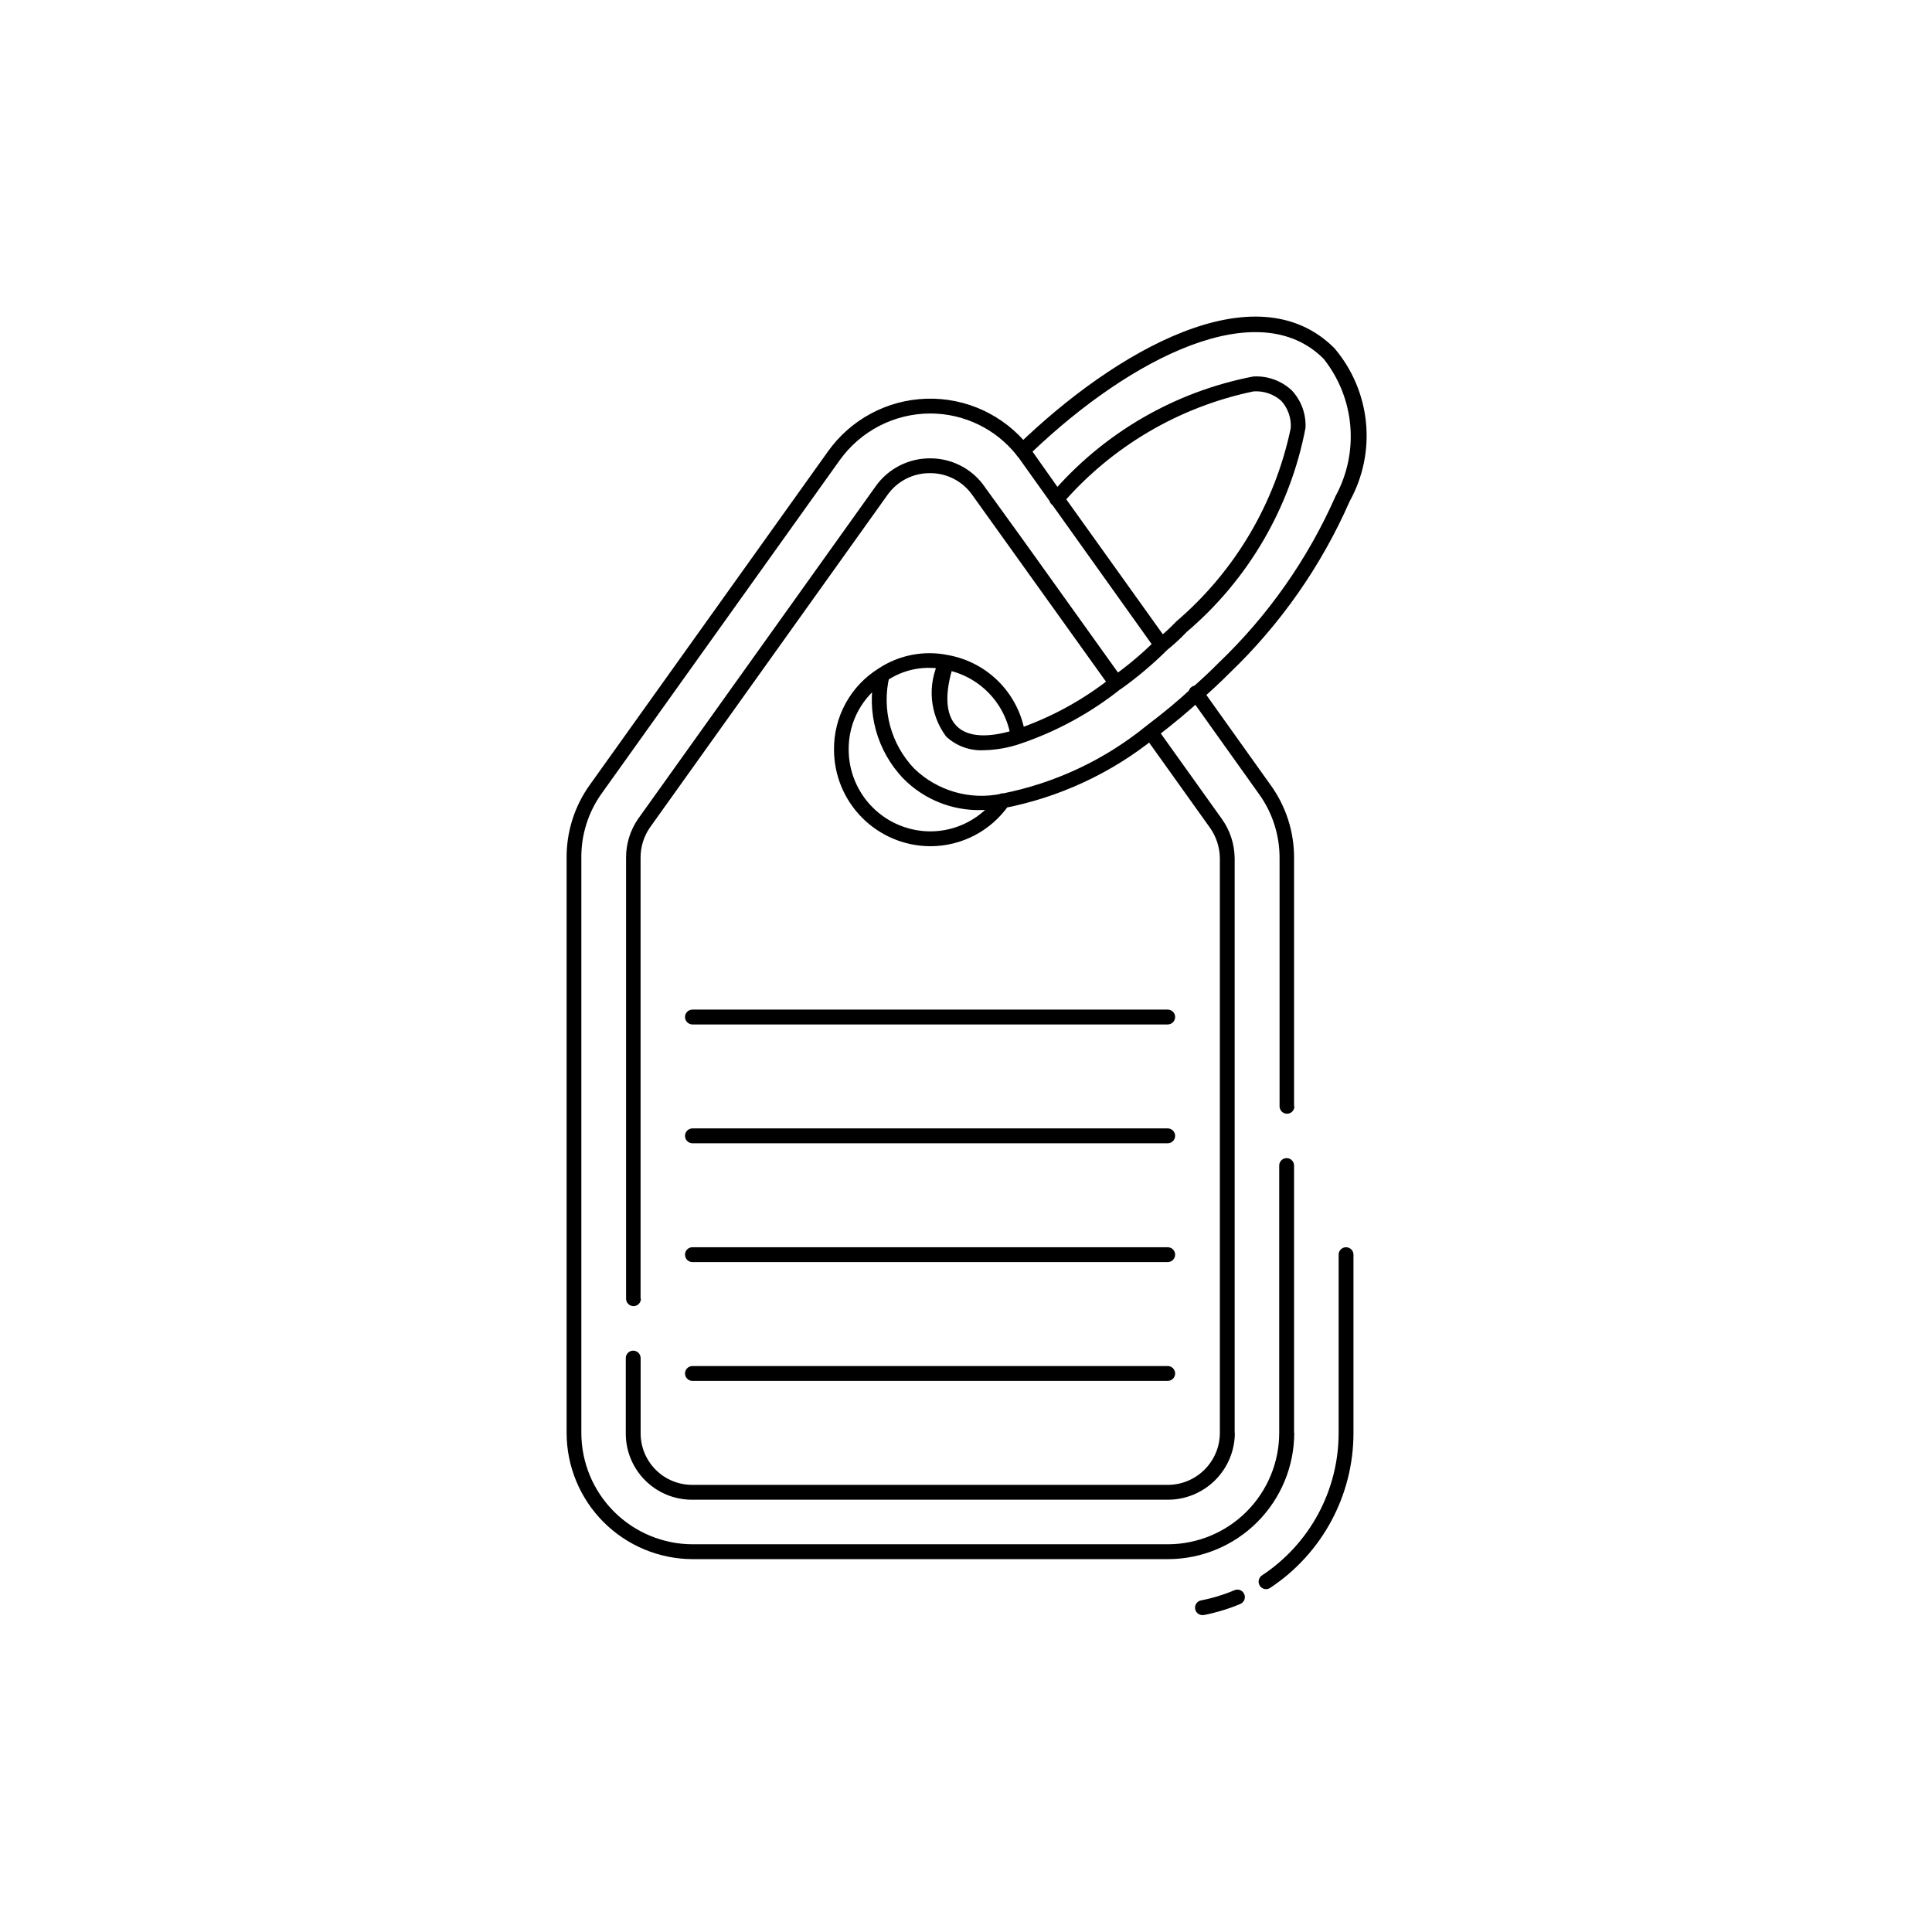
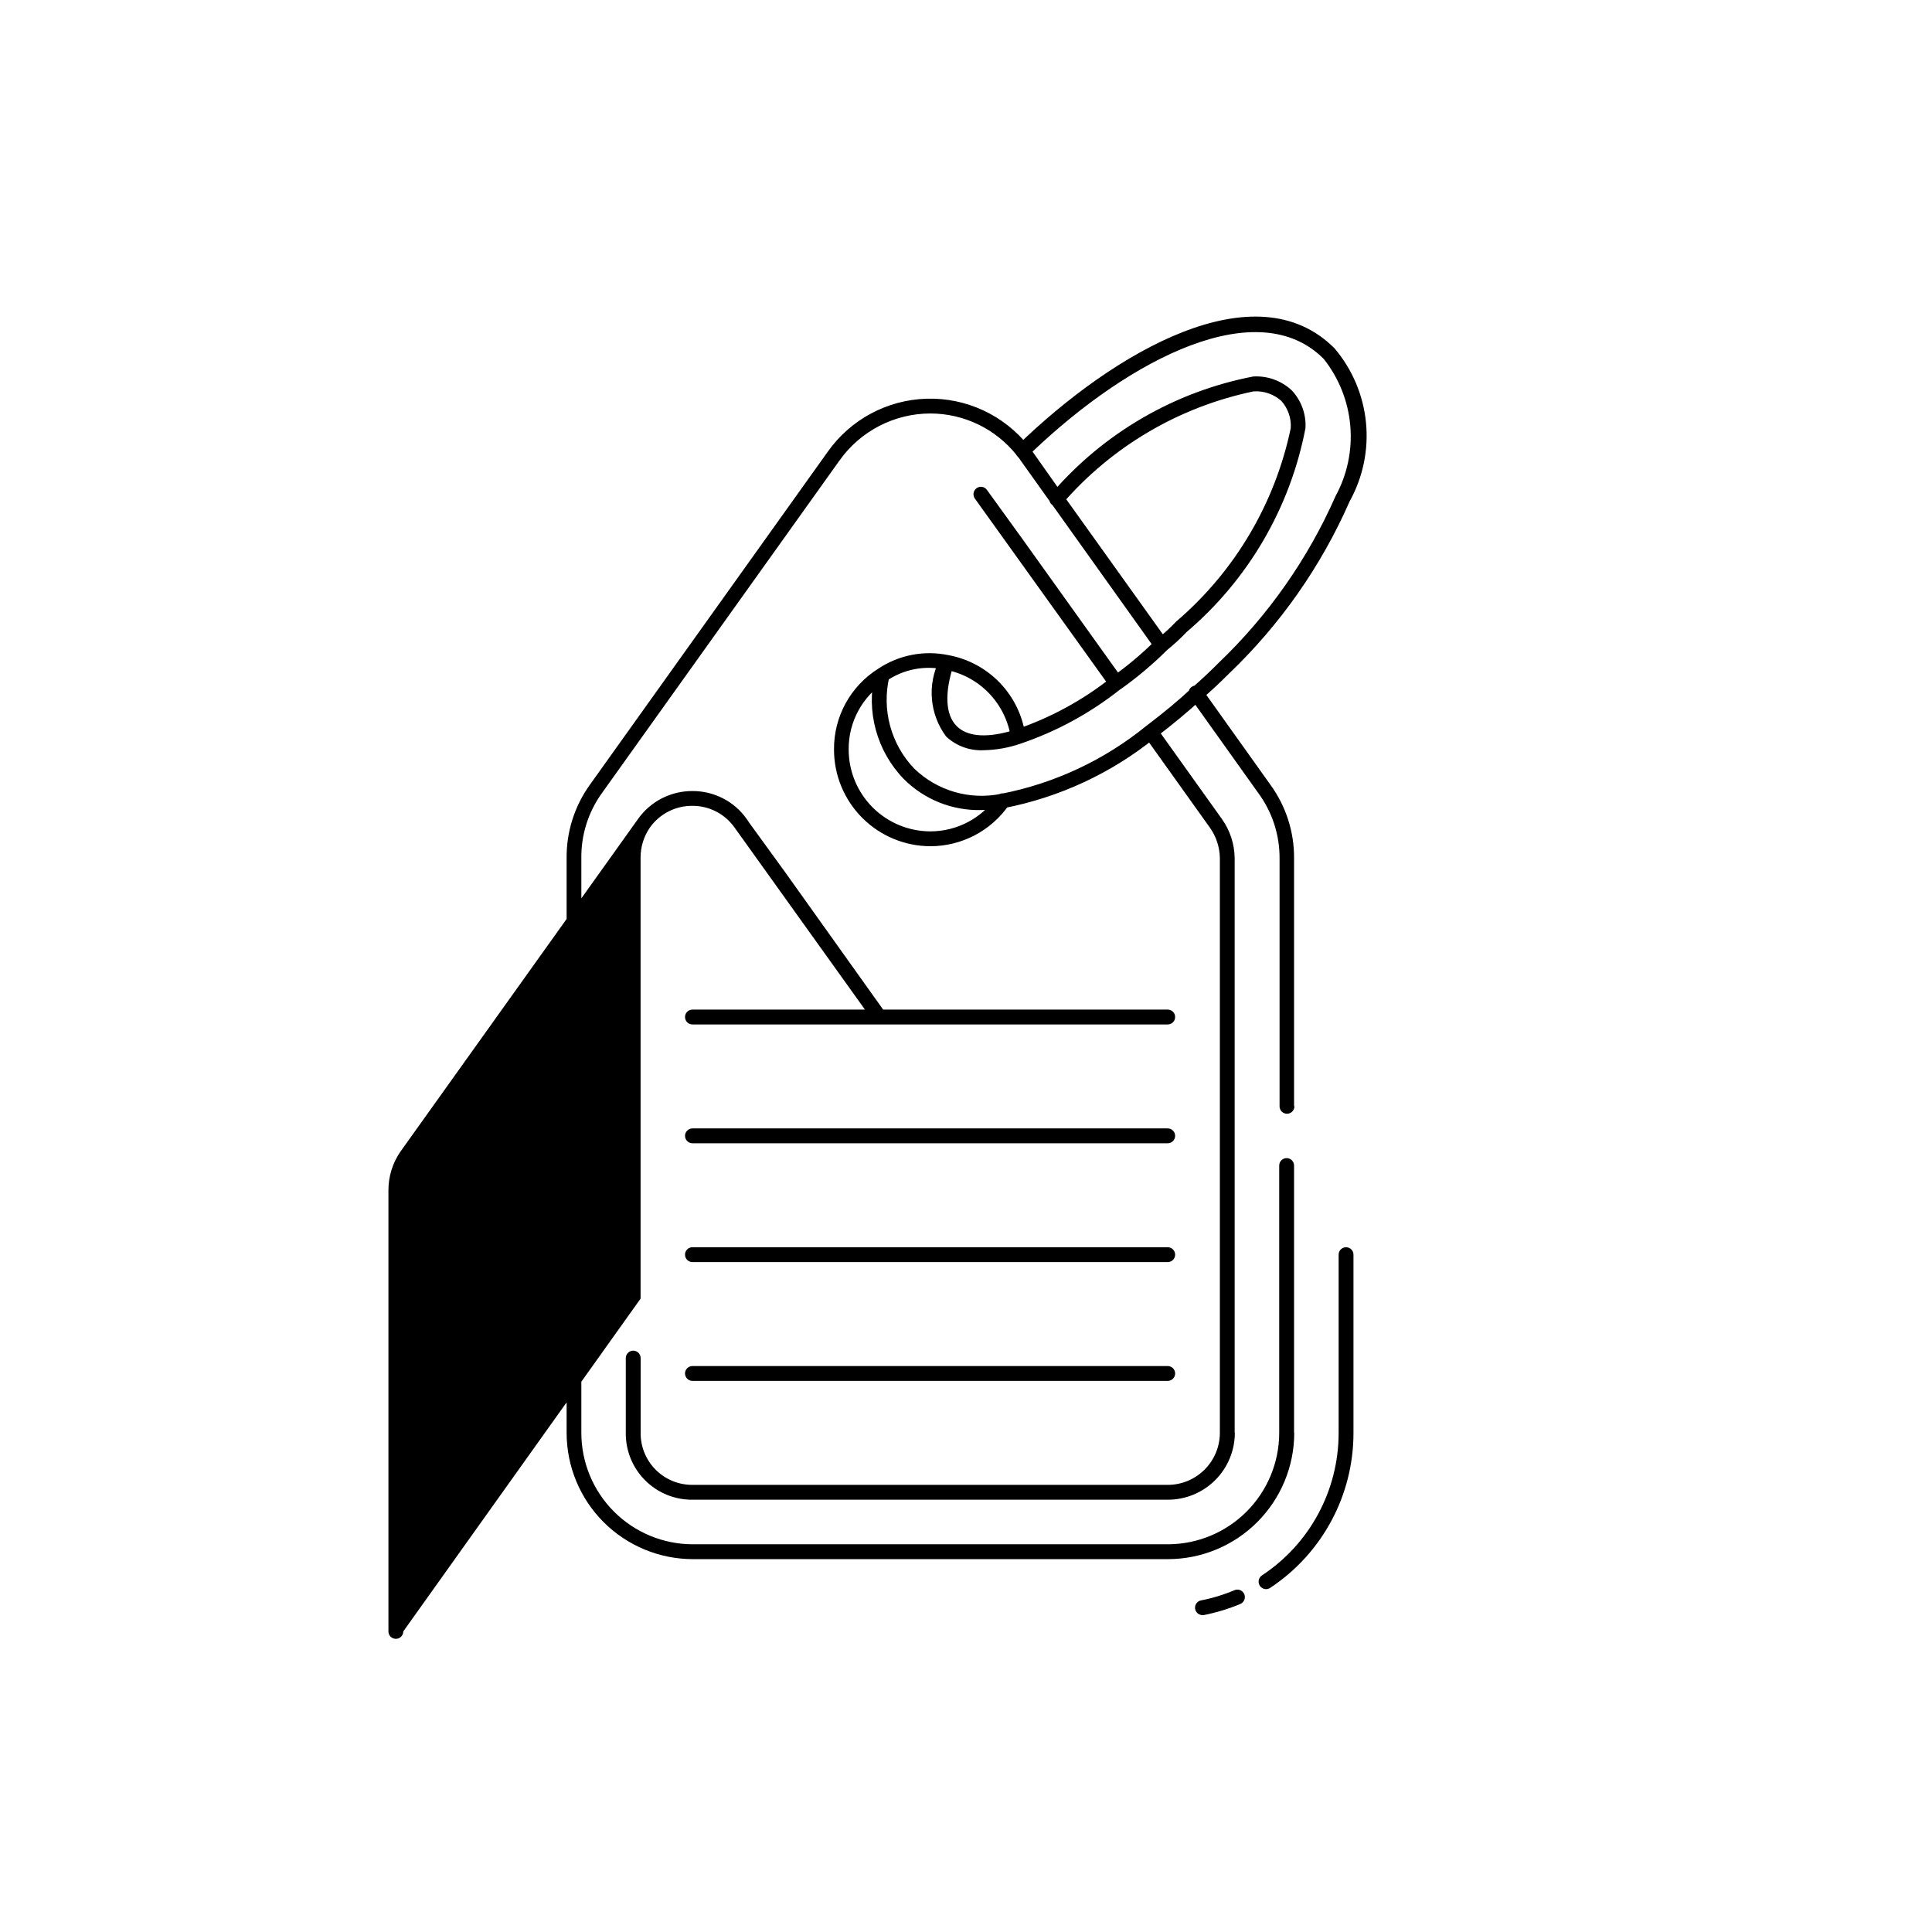
<svg xmlns="http://www.w3.org/2000/svg" fill="#000000" width="800px" height="800px" version="1.1" viewBox="144 144 512 512">
-   <path d="m462.71 572.02c-1.027 0.023-1.902-0.75-2.004-1.773-0.102-1.02 0.598-1.949 1.609-2.133 3.027-0.586 5.981-1.488 8.816-2.691 1.004-0.434 2.172 0.027 2.606 1.031 0.438 1.004-0.027 2.172-1.031 2.606-3.09 1.293-6.301 2.273-9.586 2.93zm17.934-7.242c13.77-9.113 22.051-24.531 22.039-41.047v-47.23c0-1.09-0.879-1.969-1.965-1.969-1.09 0-1.969 0.879-1.969 1.969v47.23c0.012 15.215-7.633 29.418-20.344 37.785-0.711 0.488-1.027 1.383-0.777 2.207 0.246 0.828 1 1.402 1.863 1.414 0.414 0 0.812-0.129 1.152-0.359zm6.297-41.043v-70.852c0-1.086-0.883-1.969-1.969-1.969s-1.969 0.883-1.969 1.969v70.848c-0.008 7.82-3.113 15.316-8.637 20.848-5.523 5.535-13.016 8.652-20.836 8.672h-125.95c-7.824-0.008-15.328-3.121-20.863-8.656-5.535-5.531-8.648-13.035-8.656-20.863v-152.25c-0.086-6.207 1.828-12.281 5.465-17.316l62.977-88.168c5.543-7.781 14.5-12.41 24.055-12.422 8.895 0.012 17.301 4.066 22.848 11.023 0.668 0.867 1.914 1.031 2.785 0.359 0.418-0.32 0.691-0.793 0.758-1.316 0.066-0.523-0.074-1.051-0.395-1.469-6.531-8.188-16.535-12.82-27.004-12.512-10.465 0.309-20.176 5.527-26.211 14.086l-62.977 88.168c-4.109 5.695-6.285 12.559-6.203 19.582v152.25c0.012 8.863 3.535 17.359 9.801 23.629 6.266 6.266 14.762 9.797 23.621 9.812h125.95c8.871-0.008 17.375-3.535 23.648-9.809 6.273-6.273 9.801-14.777 9.809-23.648zm0-86.594v-65.656c0.051-7.023-2.156-13.879-6.297-19.551l-17.965-25.191c-0.262-0.512-0.734-0.883-1.293-1.02-0.559-0.133-1.148-0.016-1.613 0.32-0.465 0.34-0.762 0.863-0.809 1.438-0.047 0.57 0.16 1.137 0.566 1.543l17.965 25.191c3.684 5.019 5.648 11.094 5.602 17.32v65.652c0 1.086 0.883 1.965 1.969 1.965 1.09 0 1.969-0.879 1.969-1.965zm-46.004-110.51c4.34-3.086 8.418-6.519 12.199-10.266 0.758-0.781 0.758-2.023 0-2.805-0.367-0.367-0.867-0.578-1.391-0.578-0.523 0-1.023 0.211-1.395 0.578-3.156 3.148-6.539 6.055-10.125 8.707l-25.234-35.375-9.445-13.066-0.004-0.004c-0.301-0.426-0.766-0.715-1.285-0.797-0.516-0.086-1.047 0.047-1.469 0.359-0.867 0.641-1.062 1.855-0.441 2.738l35.895 50.051h0.004c0.301 0.422 0.762 0.711 1.273 0.801h0.332c0.387-0.004 0.766-0.125 1.086-0.344zm30.262 197.1v-152.4l-0.004-0.004c-0.059-3.684-1.234-7.262-3.367-10.266l-17.32-24.246c-0.289-0.43-0.746-0.727-1.262-0.812-0.516-0.086-1.043 0.043-1.461 0.355-0.426 0.297-0.719 0.754-0.809 1.266-0.086 0.512 0.035 1.039 0.336 1.461l17.32 24.246c1.664 2.34 2.582 5.125 2.644 7.996v152.4c-0.02 7.602-6.176 13.758-13.777 13.777h-125.95c-3.664 0.031-7.188-1.406-9.777-4-2.59-2.59-4.031-6.113-3.996-9.777v-19.82c0-1.086-0.883-1.969-1.969-1.969-1.086 0-1.969 0.883-1.969 1.969v19.836c-0.047 4.715 1.809 9.254 5.148 12.582 3.34 3.332 7.879 5.176 12.594 5.113h125.95c4.695-0.008 9.195-1.875 12.516-5.195 3.32-3.32 5.188-7.82 5.199-12.516zm-157.44-35.582v-116.82c-0.02-2.856 0.84-5.644 2.453-7.996l62.977-88.168c2.578-3.648 6.777-5.805 11.242-5.777 4.445-0.035 8.621 2.106 11.195 5.731l36.559 51.043c0.633 0.871 1.852 1.074 2.738 0.457 0.426-0.301 0.711-0.754 0.797-1.27 0.086-0.512-0.035-1.035-0.34-1.457l-26.387-36.996-9.445-13.004-0.66-0.992h-0.004c-3.297-4.688-8.676-7.461-14.406-7.434-5.738-0.027-11.125 2.746-14.438 7.434l-62.977 88.168v-0.004c-2.07 3.023-3.168 6.602-3.148 10.266v116.84c0 1.09 0.883 1.969 1.969 1.969 1.086 0 1.969-0.879 1.969-1.969zm97.613-130.8v-0.004c0.609-0.895 0.395-2.113-0.488-2.738-0.426-0.312-0.957-0.438-1.477-0.344-0.516 0.094-0.973 0.391-1.266 0.832-3.992 5.773-10.562 9.223-17.586 9.227-5.738-0.012-11.238-2.293-15.297-6.352s-6.34-9.559-6.352-15.297c-0.086-7.391 3.691-14.285 9.969-18.188 4.547-3.133 10.195-4.231 15.586-3.019 4.422 0.812 8.477 2.988 11.602 6.223 3.121 3.231 5.16 7.356 5.828 11.801 0.273 0.941 1.195 1.539 2.168 1.398 0.969-0.137 1.688-0.969 1.688-1.949-0.727-5.258-3.098-10.152-6.773-13.984-3.676-3.828-8.469-6.402-13.695-7.348-6.383-1.32-13.031-0.039-18.465 3.559-7.414 4.621-11.883 12.77-11.793 21.508 0.004 6.773 2.695 13.273 7.481 18.066 4.789 4.797 11.281 7.5 18.055 7.516 8.309 0 16.086-4.078 20.816-10.91zm-1.355 0.82v-0.004c14.707-2.84 28.496-9.246 40.148-18.656 4.914-3.777 8.816-7.023 12.203-10.156 2.707-2.363 5.117-4.613 7.336-6.848 13.566-12.961 24.434-28.48 31.973-45.66 3.535-6.375 5.043-13.676 4.316-20.93-0.727-7.25-3.648-14.109-8.375-19.656-20.844-20.828-58.254 0.852-83.996 25.805-0.387 0.363-0.602 0.871-0.598 1.398-0.004 0.531 0.199 1.039 0.566 1.418 0.34 0.355 0.641 0.746 0.898 1.164l34.746 48.695v0.004c-2.812 2.695-5.793 5.207-8.926 7.523l-25.316-35.375-9.445-13.066-0.004-0.004c-0.301-0.426-0.766-0.715-1.285-0.797-0.516-0.086-1.047 0.047-1.469 0.359-0.867 0.641-1.062 1.855-0.441 2.738l35.895 50.051h0.004c0.301 0.422 0.762 0.711 1.273 0.801 0.52 0.07 1.047-0.055 1.48-0.344 4.34-3.086 8.418-6.519 12.203-10.266 0.676-0.684 0.762-1.754 0.203-2.535l-27.711-38.73-8.062-11.414c26.168-24.906 59.828-41.957 77.145-24.594h0.004c4.043 5.086 6.5 11.254 7.059 17.727 0.562 6.473-0.801 12.969-3.91 18.676-7.332 16.629-17.871 31.652-31.016 44.207-2.156 2.188-4.504 4.375-7.18 6.723-3.352 3.148-7.148 6.297-11.934 9.934-11.117 9.047-24.289 15.223-38.352 17.98-8.359 1.773-17.055-0.73-23.191-6.676-6.188-6.492-8.652-15.684-6.551-24.402 0.191-1.062-0.512-2.082-1.574-2.281-0.512-0.113-1.047-0.004-1.48 0.293-0.434 0.297-0.723 0.762-0.801 1.281-2.367 9.98 0.508 20.484 7.637 27.867 5.438 5.465 12.887 8.449 20.594 8.25 1.988-0.02 3.973-0.188 5.934-0.504zm4.375-17.066v-0.004c9.621-3.25 18.602-8.145 26.547-14.469 4.266-3.027 8.277-6.398 11.996-10.078 1.965-1.555 3.816-3.25 5.543-5.07 16.348-13.898 27.461-32.969 31.488-54.047 0.199-3.684-1.113-7.293-3.637-9.984-2.707-2.531-6.328-3.859-10.031-3.684h-0.125c-20.844 4.004-39.715 14.953-53.531 31.062-0.773 0.766-0.777 2.016-0.016 2.789 0.766 0.773 2.016 0.781 2.789 0.016 13.176-15.289 31.027-25.805 50.789-29.914h0.109c2.664-0.164 5.277 0.75 7.258 2.535 1.77 1.969 2.668 4.57 2.488 7.211-4.164 19.953-14.828 37.965-30.32 51.215-1.66 1.75-3.445 3.375-5.34 4.863-3.633 3.621-7.562 6.934-11.746 9.902-7.602 6.062-16.199 10.754-25.41 13.871-5.148 1.652-12.043 2.816-15.742-0.93-2.961-2.977-3.242-8.754-0.77-16.262h-0.004c0.332-1.039-0.238-2.148-1.273-2.488-1.035-0.312-2.129 0.242-2.488 1.262-1.617 3.211-2.309 6.809-1.996 10.387 0.309 3.582 1.613 7.008 3.758 9.891 2.699 2.523 6.309 3.836 10 3.637 3.289-0.066 6.551-0.645 9.664-1.715zm41.027 72.422 0.004-0.004c0-0.523-0.207-1.023-0.578-1.391-0.367-0.371-0.867-0.578-1.391-0.578h-125.95c-1.086 0-1.969 0.883-1.969 1.969 0 1.086 0.883 1.969 1.969 1.969h125.95c1.086 0 1.969-0.883 1.969-1.969zm0 31.488 0.004-0.004c0-0.523-0.207-1.023-0.578-1.391-0.367-0.371-0.867-0.578-1.391-0.578h-125.95c-1.086 0-1.969 0.883-1.969 1.969 0 1.086 0.883 1.969 1.969 1.969h125.95c1.086 0 1.969-0.883 1.969-1.969zm0 31.488 0.004-0.004c0-0.523-0.207-1.023-0.578-1.395-0.367-0.367-0.867-0.574-1.391-0.574h-125.95c-1.086 0-1.969 0.879-1.969 1.969 0 1.086 0.883 1.969 1.969 1.969h125.95c1.086 0 1.969-0.883 1.969-1.969zm0 31.488 0.004-0.004c0-0.523-0.207-1.023-0.578-1.395-0.367-0.367-0.867-0.574-1.391-0.574h-125.95c-1.086 0-1.969 0.879-1.969 1.969 0 1.086 0.883 1.965 1.969 1.965h125.95c1.086 0 1.969-0.879 1.969-1.965z" />
+   <path d="m462.71 572.02c-1.027 0.023-1.902-0.75-2.004-1.773-0.102-1.02 0.598-1.949 1.609-2.133 3.027-0.586 5.981-1.488 8.816-2.691 1.004-0.434 2.172 0.027 2.606 1.031 0.438 1.004-0.027 2.172-1.031 2.606-3.09 1.293-6.301 2.273-9.586 2.93zm17.934-7.242c13.77-9.113 22.051-24.531 22.039-41.047v-47.23c0-1.09-0.879-1.969-1.965-1.969-1.09 0-1.969 0.879-1.969 1.969v47.23c0.012 15.215-7.633 29.418-20.344 37.785-0.711 0.488-1.027 1.383-0.777 2.207 0.246 0.828 1 1.402 1.863 1.414 0.414 0 0.812-0.129 1.152-0.359zm6.297-41.043v-70.852c0-1.086-0.883-1.969-1.969-1.969s-1.969 0.883-1.969 1.969v70.848c-0.008 7.82-3.113 15.316-8.637 20.848-5.523 5.535-13.016 8.652-20.836 8.672h-125.95c-7.824-0.008-15.328-3.121-20.863-8.656-5.535-5.531-8.648-13.035-8.656-20.863v-152.25c-0.086-6.207 1.828-12.281 5.465-17.316l62.977-88.168c5.543-7.781 14.5-12.41 24.055-12.422 8.895 0.012 17.301 4.066 22.848 11.023 0.668 0.867 1.914 1.031 2.785 0.359 0.418-0.32 0.691-0.793 0.758-1.316 0.066-0.523-0.074-1.051-0.395-1.469-6.531-8.188-16.535-12.82-27.004-12.512-10.465 0.309-20.176 5.527-26.211 14.086l-62.977 88.168c-4.109 5.695-6.285 12.559-6.203 19.582v152.25c0.012 8.863 3.535 17.359 9.801 23.629 6.266 6.266 14.762 9.797 23.621 9.812h125.95c8.871-0.008 17.375-3.535 23.648-9.809 6.273-6.273 9.801-14.777 9.809-23.648zm0-86.594v-65.656c0.051-7.023-2.156-13.879-6.297-19.551l-17.965-25.191c-0.262-0.512-0.734-0.883-1.293-1.02-0.559-0.133-1.148-0.016-1.613 0.32-0.465 0.34-0.762 0.863-0.809 1.438-0.047 0.57 0.16 1.137 0.566 1.543l17.965 25.191c3.684 5.019 5.648 11.094 5.602 17.32v65.652c0 1.086 0.883 1.965 1.969 1.965 1.09 0 1.969-0.879 1.969-1.965zm-46.004-110.51c4.34-3.086 8.418-6.519 12.199-10.266 0.758-0.781 0.758-2.023 0-2.805-0.367-0.367-0.867-0.578-1.391-0.578-0.523 0-1.023 0.211-1.395 0.578-3.156 3.148-6.539 6.055-10.125 8.707l-25.234-35.375-9.445-13.066-0.004-0.004c-0.301-0.426-0.766-0.715-1.285-0.797-0.516-0.086-1.047 0.047-1.469 0.359-0.867 0.641-1.062 1.855-0.441 2.738l35.895 50.051h0.004c0.301 0.422 0.762 0.711 1.273 0.801h0.332c0.387-0.004 0.766-0.125 1.086-0.344zm30.262 197.1v-152.4l-0.004-0.004c-0.059-3.684-1.234-7.262-3.367-10.266l-17.32-24.246c-0.289-0.43-0.746-0.727-1.262-0.812-0.516-0.086-1.043 0.043-1.461 0.355-0.426 0.297-0.719 0.754-0.809 1.266-0.086 0.512 0.035 1.039 0.336 1.461l17.32 24.246c1.664 2.34 2.582 5.125 2.644 7.996v152.4c-0.02 7.602-6.176 13.758-13.777 13.777h-125.95c-3.664 0.031-7.188-1.406-9.777-4-2.59-2.59-4.031-6.113-3.996-9.777v-19.82c0-1.086-0.883-1.969-1.969-1.969-1.086 0-1.969 0.883-1.969 1.969v19.836c-0.047 4.715 1.809 9.254 5.148 12.582 3.34 3.332 7.879 5.176 12.594 5.113h125.95c4.695-0.008 9.195-1.875 12.516-5.195 3.32-3.32 5.188-7.82 5.199-12.516zm-157.44-35.582v-116.82c-0.02-2.856 0.84-5.644 2.453-7.996c2.578-3.648 6.777-5.805 11.242-5.777 4.445-0.035 8.621 2.106 11.195 5.731l36.559 51.043c0.633 0.871 1.852 1.074 2.738 0.457 0.426-0.301 0.711-0.754 0.797-1.27 0.086-0.512-0.035-1.035-0.34-1.457l-26.387-36.996-9.445-13.004-0.66-0.992h-0.004c-3.297-4.688-8.676-7.461-14.406-7.434-5.738-0.027-11.125 2.746-14.438 7.434l-62.977 88.168v-0.004c-2.07 3.023-3.168 6.602-3.148 10.266v116.84c0 1.09 0.883 1.969 1.969 1.969 1.086 0 1.969-0.879 1.969-1.969zm97.613-130.8v-0.004c0.609-0.895 0.395-2.113-0.488-2.738-0.426-0.312-0.957-0.438-1.477-0.344-0.516 0.094-0.973 0.391-1.266 0.832-3.992 5.773-10.562 9.223-17.586 9.227-5.738-0.012-11.238-2.293-15.297-6.352s-6.34-9.559-6.352-15.297c-0.086-7.391 3.691-14.285 9.969-18.188 4.547-3.133 10.195-4.231 15.586-3.019 4.422 0.812 8.477 2.988 11.602 6.223 3.121 3.231 5.16 7.356 5.828 11.801 0.273 0.941 1.195 1.539 2.168 1.398 0.969-0.137 1.688-0.969 1.688-1.949-0.727-5.258-3.098-10.152-6.773-13.984-3.676-3.828-8.469-6.402-13.695-7.348-6.383-1.32-13.031-0.039-18.465 3.559-7.414 4.621-11.883 12.77-11.793 21.508 0.004 6.773 2.695 13.273 7.481 18.066 4.789 4.797 11.281 7.5 18.055 7.516 8.309 0 16.086-4.078 20.816-10.91zm-1.355 0.82v-0.004c14.707-2.84 28.496-9.246 40.148-18.656 4.914-3.777 8.816-7.023 12.203-10.156 2.707-2.363 5.117-4.613 7.336-6.848 13.566-12.961 24.434-28.48 31.973-45.66 3.535-6.375 5.043-13.676 4.316-20.93-0.727-7.25-3.648-14.109-8.375-19.656-20.844-20.828-58.254 0.852-83.996 25.805-0.387 0.363-0.602 0.871-0.598 1.398-0.004 0.531 0.199 1.039 0.566 1.418 0.34 0.355 0.641 0.746 0.898 1.164l34.746 48.695v0.004c-2.812 2.695-5.793 5.207-8.926 7.523l-25.316-35.375-9.445-13.066-0.004-0.004c-0.301-0.426-0.766-0.715-1.285-0.797-0.516-0.086-1.047 0.047-1.469 0.359-0.867 0.641-1.062 1.855-0.441 2.738l35.895 50.051h0.004c0.301 0.422 0.762 0.711 1.273 0.801 0.52 0.07 1.047-0.055 1.48-0.344 4.34-3.086 8.418-6.519 12.203-10.266 0.676-0.684 0.762-1.754 0.203-2.535l-27.711-38.73-8.062-11.414c26.168-24.906 59.828-41.957 77.145-24.594h0.004c4.043 5.086 6.5 11.254 7.059 17.727 0.562 6.473-0.801 12.969-3.91 18.676-7.332 16.629-17.871 31.652-31.016 44.207-2.156 2.188-4.504 4.375-7.18 6.723-3.352 3.148-7.148 6.297-11.934 9.934-11.117 9.047-24.289 15.223-38.352 17.98-8.359 1.773-17.055-0.73-23.191-6.676-6.188-6.492-8.652-15.684-6.551-24.402 0.191-1.062-0.512-2.082-1.574-2.281-0.512-0.113-1.047-0.004-1.48 0.293-0.434 0.297-0.723 0.762-0.801 1.281-2.367 9.98 0.508 20.484 7.637 27.867 5.438 5.465 12.887 8.449 20.594 8.25 1.988-0.02 3.973-0.188 5.934-0.504zm4.375-17.066v-0.004c9.621-3.25 18.602-8.145 26.547-14.469 4.266-3.027 8.277-6.398 11.996-10.078 1.965-1.555 3.816-3.25 5.543-5.07 16.348-13.898 27.461-32.969 31.488-54.047 0.199-3.684-1.113-7.293-3.637-9.984-2.707-2.531-6.328-3.859-10.031-3.684h-0.125c-20.844 4.004-39.715 14.953-53.531 31.062-0.773 0.766-0.777 2.016-0.016 2.789 0.766 0.773 2.016 0.781 2.789 0.016 13.176-15.289 31.027-25.805 50.789-29.914h0.109c2.664-0.164 5.277 0.75 7.258 2.535 1.77 1.969 2.668 4.57 2.488 7.211-4.164 19.953-14.828 37.965-30.32 51.215-1.66 1.75-3.445 3.375-5.34 4.863-3.633 3.621-7.562 6.934-11.746 9.902-7.602 6.062-16.199 10.754-25.41 13.871-5.148 1.652-12.043 2.816-15.742-0.93-2.961-2.977-3.242-8.754-0.77-16.262h-0.004c0.332-1.039-0.238-2.148-1.273-2.488-1.035-0.312-2.129 0.242-2.488 1.262-1.617 3.211-2.309 6.809-1.996 10.387 0.309 3.582 1.613 7.008 3.758 9.891 2.699 2.523 6.309 3.836 10 3.637 3.289-0.066 6.551-0.645 9.664-1.715zm41.027 72.422 0.004-0.004c0-0.523-0.207-1.023-0.578-1.391-0.367-0.371-0.867-0.578-1.391-0.578h-125.95c-1.086 0-1.969 0.883-1.969 1.969 0 1.086 0.883 1.969 1.969 1.969h125.95c1.086 0 1.969-0.883 1.969-1.969zm0 31.488 0.004-0.004c0-0.523-0.207-1.023-0.578-1.391-0.367-0.371-0.867-0.578-1.391-0.578h-125.95c-1.086 0-1.969 0.883-1.969 1.969 0 1.086 0.883 1.969 1.969 1.969h125.95c1.086 0 1.969-0.883 1.969-1.969zm0 31.488 0.004-0.004c0-0.523-0.207-1.023-0.578-1.395-0.367-0.367-0.867-0.574-1.391-0.574h-125.95c-1.086 0-1.969 0.879-1.969 1.969 0 1.086 0.883 1.969 1.969 1.969h125.95c1.086 0 1.969-0.883 1.969-1.969zm0 31.488 0.004-0.004c0-0.523-0.207-1.023-0.578-1.395-0.367-0.367-0.867-0.574-1.391-0.574h-125.95c-1.086 0-1.969 0.879-1.969 1.969 0 1.086 0.883 1.965 1.969 1.965h125.95c1.086 0 1.969-0.879 1.969-1.965z" />
</svg>